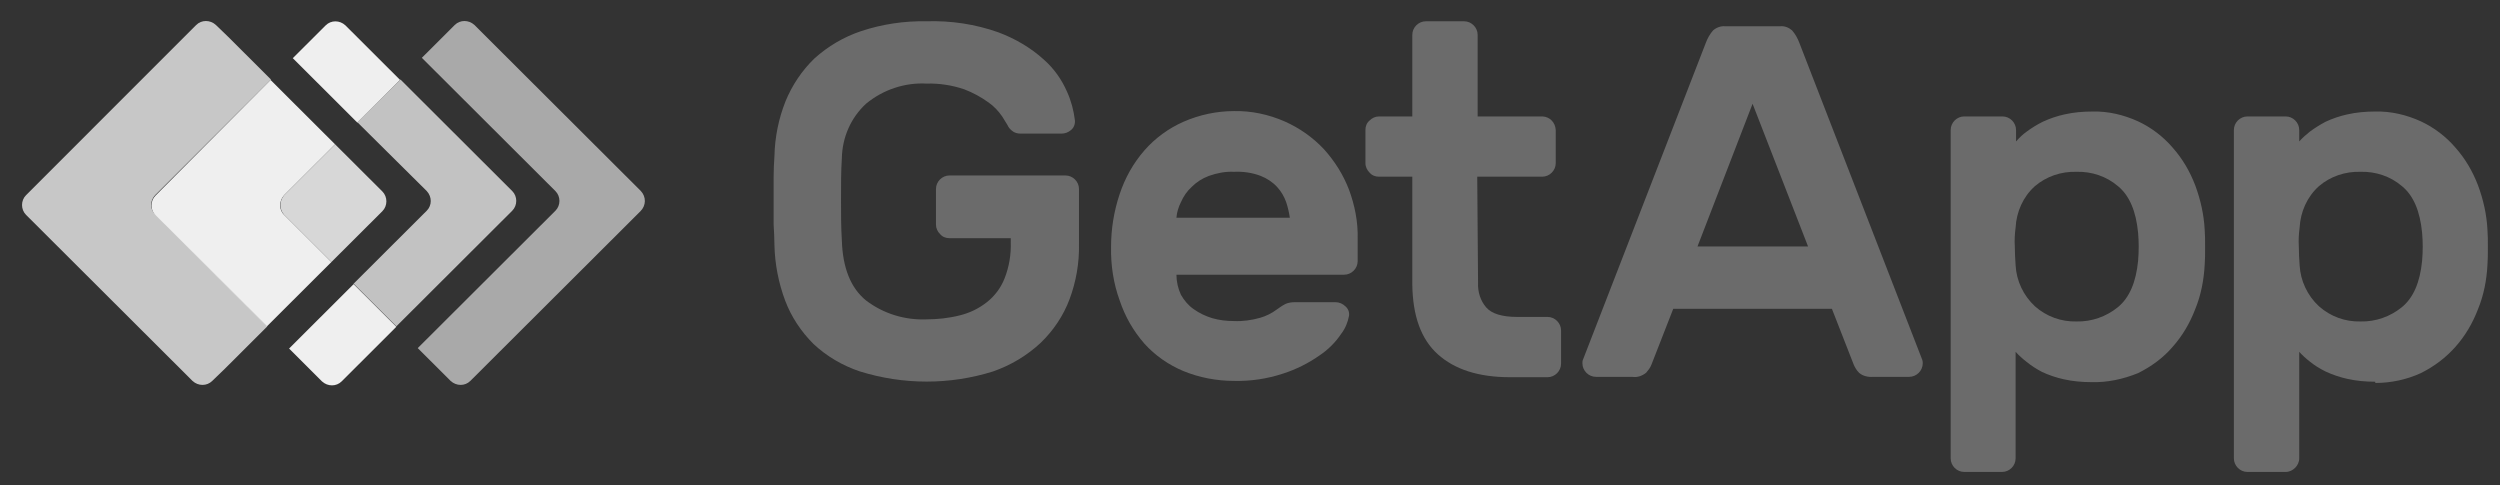
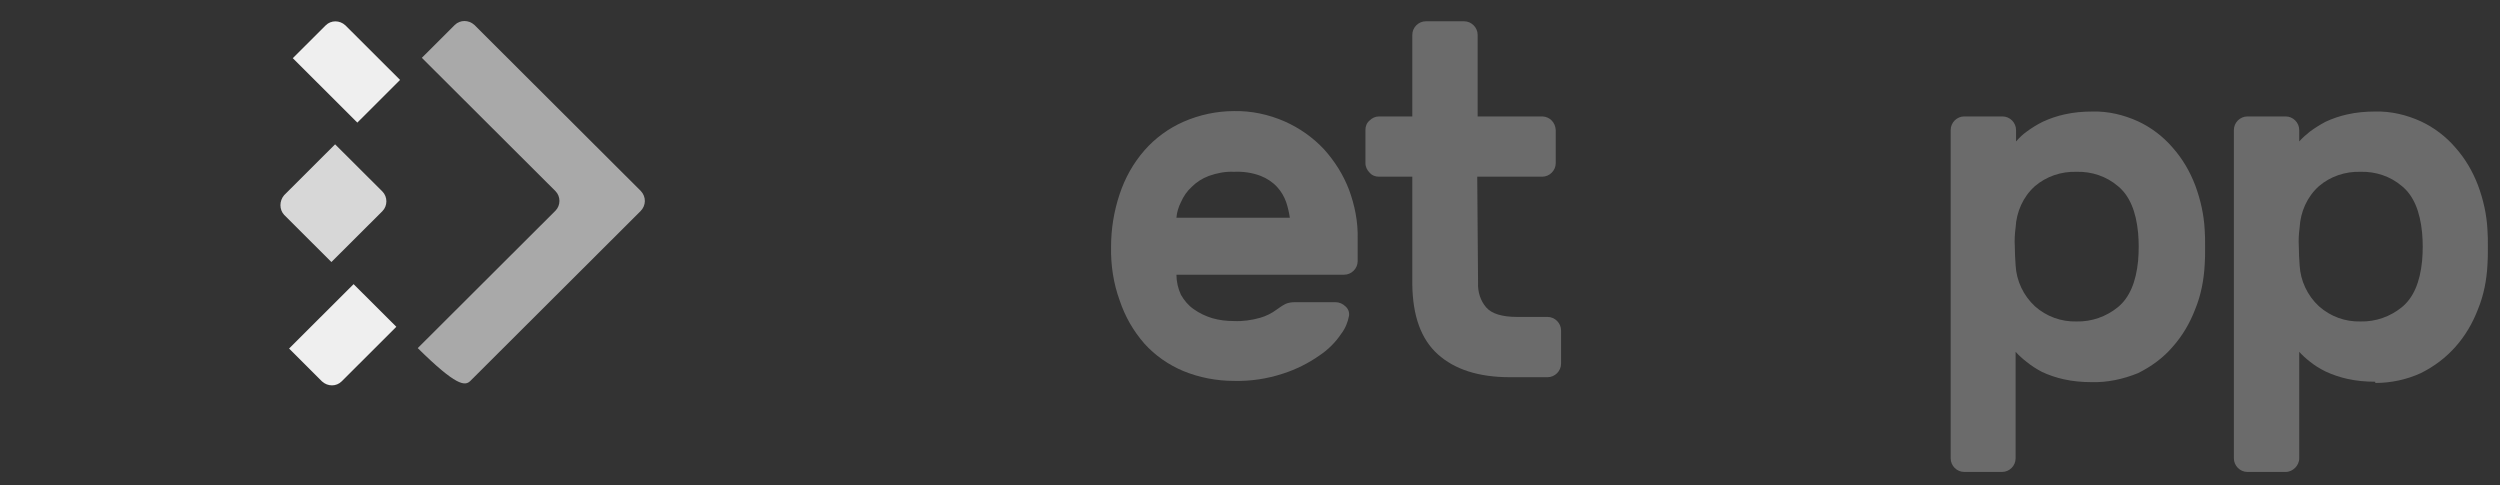
<svg xmlns="http://www.w3.org/2000/svg" width="103" height="20" viewBox="0 0 103 20" fill="none">
  <rect x="0" y="0" width="103" height="20" fill="#333333" stroke="none" />
-   <path d="M26.405 7.872L19.548 1.03C19.311 0.811 18.955 0.811 18.735 1.03L17.38 2.382L22.883 7.872C23.104 8.092 23.104 8.463 22.883 8.683L17.211 14.342L18.566 15.694C18.803 15.913 19.158 15.913 19.378 15.694L26.389 8.7C26.625 8.463 26.625 8.109 26.405 7.872Z" fill="#A9A9A9" />
+   <path d="M26.405 7.872L19.548 1.03C19.311 0.811 18.955 0.811 18.735 1.03L17.38 2.382L22.883 7.872C23.104 8.092 23.104 8.463 22.883 8.683L17.211 14.342C18.803 15.913 19.158 15.913 19.378 15.694L26.389 8.7C26.625 8.463 26.625 8.109 26.405 7.872Z" fill="#A9A9A9" />
  <path d="M14.722 1.535L14.231 1.045C13.994 0.825 13.638 0.825 13.418 1.045L12.063 2.397L12.961 3.293L14.722 5.051L16.483 3.293L14.722 1.535Z" fill="#EFEFEF" />
  <path d="M14.568 11.707L12.807 13.464L11.91 14.36L13.264 15.712C13.502 15.932 13.857 15.932 14.077 15.712L14.568 15.222L16.329 13.464L14.568 11.707Z" fill="#EFEFEF" />
-   <path d="M17.582 7.871C17.802 8.107 17.802 8.462 17.582 8.682L14.568 11.689L16.329 13.446L21.104 8.682C21.325 8.462 21.325 8.09 21.104 7.871L16.499 3.276L14.721 5.033L17.582 7.871Z" fill="#C2C2C2" />
-   <path d="M6.39 8.041L11.165 3.277L9.404 1.52L8.896 1.03C8.659 0.811 8.303 0.811 8.083 1.03L1.073 8.041C0.853 8.261 0.853 8.632 1.073 8.852L7.931 15.694C8.168 15.913 8.523 15.913 8.744 15.694L9.252 15.204L11.013 13.447L6.407 8.852C6.17 8.632 6.17 8.278 6.39 8.041Z" fill="#C7C7C7" />
-   <path d="M11.707 8.041L13.806 5.947L12.045 4.19L11.148 3.294L6.407 8.058C6.187 8.278 6.187 8.65 6.407 8.869L10.996 13.447L11.893 12.552L13.654 10.795L11.707 8.852C11.487 8.65 11.487 8.278 11.707 8.041Z" fill="#EFEFEF" />
  <path d="M11.707 8.853L13.654 10.796L15.754 8.701C15.974 8.481 15.974 8.109 15.754 7.889L13.806 5.946L11.707 8.041C11.503 8.278 11.503 8.633 11.707 8.853Z" fill="#D7D7D7" />
-   <path d="M31.907 6.435C31.924 5.657 32.076 4.897 32.364 4.171C32.635 3.512 33.041 2.904 33.549 2.414C34.108 1.907 34.769 1.519 35.48 1.282C36.343 0.995 37.258 0.86 38.155 0.877C39.171 0.843 40.187 0.995 41.135 1.333C41.812 1.586 42.456 1.958 42.998 2.448C43.421 2.819 43.743 3.276 43.963 3.782C44.132 4.154 44.234 4.543 44.285 4.948C44.302 5.1 44.251 5.252 44.132 5.353C44.014 5.455 43.878 5.505 43.726 5.505H42.05C41.914 5.505 41.796 5.472 41.694 5.387C41.609 5.32 41.542 5.235 41.508 5.151C41.474 5.1 41.406 4.982 41.288 4.796C41.135 4.576 40.949 4.374 40.729 4.222C40.424 4.002 40.085 3.816 39.73 3.681C39.239 3.512 38.697 3.428 38.172 3.444C37.275 3.394 36.377 3.698 35.683 4.272C35.056 4.847 34.701 5.657 34.684 6.519C34.65 7.043 34.65 7.6 34.65 8.208C34.65 8.8 34.65 9.374 34.684 9.898C34.718 11.046 35.056 11.874 35.683 12.381C36.394 12.922 37.275 13.192 38.155 13.158C38.629 13.158 39.103 13.107 39.56 12.989C39.967 12.888 40.339 12.702 40.661 12.449C40.983 12.195 41.237 11.857 41.389 11.469C41.575 10.996 41.66 10.489 41.643 9.982V9.813H39.12C38.968 9.813 38.832 9.763 38.731 9.644C38.629 9.543 38.562 9.408 38.562 9.256V7.786C38.562 7.482 38.816 7.229 39.12 7.229H43.895C44.2 7.229 44.454 7.482 44.454 7.786V10.05C44.471 10.827 44.336 11.604 44.065 12.33C43.811 13.006 43.404 13.614 42.879 14.121C42.321 14.645 41.643 15.05 40.915 15.303C39.137 15.861 37.224 15.861 35.429 15.303C34.718 15.067 34.057 14.678 33.516 14.172C33.008 13.665 32.601 13.057 32.347 12.381C32.076 11.655 31.924 10.877 31.907 10.1C31.907 9.847 31.89 9.543 31.873 9.239C31.873 8.918 31.873 8.597 31.873 8.259C31.873 7.921 31.873 7.6 31.873 7.296C31.873 6.975 31.89 6.705 31.907 6.435Z" fill="#6B6B6B" />
  <path d="M50.839 7.078C50.484 7.061 50.145 7.128 49.806 7.247C49.536 7.348 49.298 7.5 49.095 7.703C48.909 7.872 48.757 8.091 48.655 8.328C48.553 8.53 48.486 8.75 48.469 8.97H53.142C53.108 8.75 53.058 8.53 52.99 8.328C52.905 8.091 52.787 7.889 52.617 7.703C52.431 7.5 52.194 7.348 51.94 7.247C51.584 7.111 51.212 7.061 50.839 7.078ZM45.776 10.169C45.776 9.426 45.895 8.699 46.132 7.99C46.352 7.331 46.691 6.723 47.148 6.199C47.588 5.692 48.147 5.287 48.757 5.017C49.417 4.729 50.128 4.577 50.839 4.577C51.55 4.561 52.262 4.713 52.922 5C53.532 5.27 54.09 5.659 54.548 6.149C54.988 6.638 55.343 7.196 55.581 7.821C55.818 8.463 55.953 9.139 55.936 9.831V10.76C55.936 11.064 55.682 11.318 55.377 11.318H48.469C48.469 11.605 48.536 11.892 48.655 12.146C48.791 12.382 48.96 12.585 49.18 12.737C49.417 12.906 49.671 13.024 49.942 13.108C50.23 13.193 50.535 13.227 50.839 13.227C51.195 13.244 51.568 13.193 51.923 13.092C52.16 13.024 52.397 12.906 52.6 12.754C52.719 12.669 52.837 12.585 52.973 12.517C53.091 12.467 53.227 12.45 53.362 12.45H55.022C55.174 12.45 55.327 12.517 55.428 12.619C55.547 12.72 55.597 12.855 55.581 13.007C55.53 13.277 55.428 13.531 55.259 13.751C55.022 14.105 54.717 14.409 54.361 14.646C53.904 14.967 53.396 15.22 52.871 15.389C52.211 15.609 51.517 15.71 50.839 15.693C50.128 15.693 49.417 15.558 48.757 15.288C48.147 15.034 47.588 14.646 47.148 14.156C46.691 13.632 46.352 13.041 46.132 12.382C45.878 11.69 45.76 10.929 45.776 10.169Z" fill="#6B6B6B" />
  <path d="M60.896 11.655C60.879 12.027 60.998 12.399 61.235 12.669C61.455 12.922 61.878 13.057 62.505 13.057H63.758C64.062 13.057 64.316 13.311 64.316 13.615V14.983C64.316 15.287 64.062 15.541 63.758 15.541H62.217C60.913 15.541 59.931 15.22 59.236 14.595C58.542 13.97 58.204 13.007 58.187 11.723V7.28H56.815C56.663 7.28 56.527 7.229 56.426 7.111C56.324 7.01 56.256 6.875 56.256 6.723V5.354C56.256 5.202 56.307 5.067 56.426 4.966C56.527 4.864 56.663 4.797 56.815 4.797H58.187V1.435C58.187 1.131 58.441 0.877 58.745 0.877H60.32C60.625 0.877 60.879 1.131 60.879 1.435V4.797H63.554C63.859 4.814 64.079 5.05 64.096 5.354V6.723C64.096 7.027 63.842 7.28 63.537 7.28H60.862L60.896 11.655Z" fill="#6B6B6B" />
-   <path d="M74.492 10.154L72.206 4.275L69.937 10.154H74.492ZM73.341 1.082C73.527 1.065 73.697 1.133 73.832 1.251C73.967 1.403 74.069 1.589 74.137 1.775L79.2 14.833C79.217 14.884 79.217 14.935 79.217 14.968C79.217 15.273 78.963 15.526 78.658 15.526H77.168C76.965 15.543 76.744 15.492 76.592 15.357C76.49 15.256 76.423 15.137 76.372 15.019L75.474 12.722H68.938L68.041 15.019C67.99 15.154 67.906 15.256 67.821 15.357C67.651 15.492 67.448 15.56 67.245 15.526H65.755C65.45 15.526 65.196 15.273 65.196 14.968C65.196 14.918 65.196 14.867 65.213 14.833L70.276 1.775C70.344 1.589 70.445 1.403 70.581 1.251C70.716 1.133 70.903 1.065 71.072 1.082H73.341Z" fill="#6B6B6B" />
  <path d="M88.09 10.744C88.123 10.355 88.123 9.967 88.09 9.595C88.005 8.7 87.734 8.058 87.26 7.669C86.786 7.264 86.176 7.061 85.55 7.078C84.923 7.061 84.314 7.264 83.839 7.669C83.348 8.108 83.077 8.733 83.043 9.375C83.01 9.629 82.993 9.899 83.01 10.152C83.01 10.423 83.027 10.676 83.043 10.93C83.077 11.571 83.365 12.18 83.839 12.619C84.314 13.041 84.923 13.261 85.55 13.244C86.176 13.261 86.786 13.041 87.26 12.653C87.734 12.264 88.005 11.622 88.09 10.744ZM86.176 15.744C85.787 15.744 85.397 15.71 85.025 15.626C84.72 15.558 84.415 15.457 84.127 15.322C83.907 15.204 83.687 15.068 83.484 14.899C83.331 14.781 83.179 14.646 83.043 14.494V18.886C83.043 19.19 82.79 19.444 82.485 19.444H80.927C80.622 19.444 80.368 19.19 80.368 18.886V5.355C80.368 5.051 80.622 4.797 80.927 4.797H82.502C82.806 4.797 83.061 5.051 83.061 5.355V5.828C83.196 5.676 83.331 5.541 83.501 5.422C83.704 5.27 83.924 5.135 84.161 5.017C84.449 4.882 84.754 4.78 85.058 4.713C85.431 4.628 85.82 4.595 86.21 4.595C86.853 4.578 87.497 4.73 88.09 5C88.631 5.253 89.122 5.625 89.512 6.081C89.918 6.537 90.223 7.061 90.443 7.635C90.663 8.227 90.799 8.835 90.833 9.46C90.85 9.663 90.85 9.899 90.85 10.186C90.85 10.473 90.85 10.71 90.833 10.913C90.799 11.538 90.68 12.163 90.443 12.737C90.223 13.312 89.918 13.835 89.512 14.291C89.122 14.747 88.631 15.102 88.09 15.372C87.463 15.626 86.82 15.761 86.176 15.744Z" fill="#6B6B6B" />
  <path d="M99.791 10.744C99.825 10.355 99.825 9.967 99.791 9.595C99.706 8.7 99.436 8.058 98.961 7.669C98.487 7.264 97.878 7.061 97.251 7.078C96.625 7.061 96.015 7.264 95.541 7.669C95.05 8.108 94.779 8.733 94.745 9.375C94.711 9.629 94.694 9.899 94.711 10.152C94.711 10.423 94.728 10.676 94.745 10.93C94.779 11.571 95.067 12.18 95.541 12.619C96.015 13.041 96.625 13.261 97.251 13.244C97.878 13.261 98.487 13.041 98.961 12.653C99.436 12.264 99.706 11.622 99.791 10.744ZM97.861 15.727C97.471 15.727 97.082 15.693 96.709 15.609C96.404 15.541 96.1 15.44 95.812 15.305C95.575 15.187 95.355 15.052 95.168 14.899C95.016 14.781 94.864 14.646 94.728 14.494V18.886C94.728 19.038 94.66 19.173 94.559 19.275C94.457 19.376 94.322 19.444 94.169 19.444H92.595C92.29 19.444 92.036 19.19 92.036 18.886V5.355C92.036 5.051 92.29 4.797 92.595 4.797H94.169C94.474 4.797 94.728 5.051 94.728 5.355V5.828C94.864 5.676 95.016 5.541 95.168 5.422C95.372 5.27 95.592 5.135 95.812 5.017C96.1 4.882 96.404 4.78 96.709 4.713C97.082 4.628 97.471 4.595 97.861 4.595C98.504 4.578 99.148 4.73 99.74 5C100.282 5.253 100.773 5.625 101.163 6.081C101.569 6.537 101.874 7.061 102.094 7.635C102.314 8.227 102.45 8.835 102.483 9.46C102.5 9.663 102.5 9.899 102.5 10.186C102.5 10.473 102.5 10.71 102.483 10.913C102.45 11.538 102.331 12.163 102.094 12.737C101.874 13.312 101.569 13.835 101.163 14.291C100.756 14.747 100.282 15.102 99.74 15.372C99.148 15.643 98.504 15.778 97.861 15.778" fill="#6B6B6B" />
</svg>